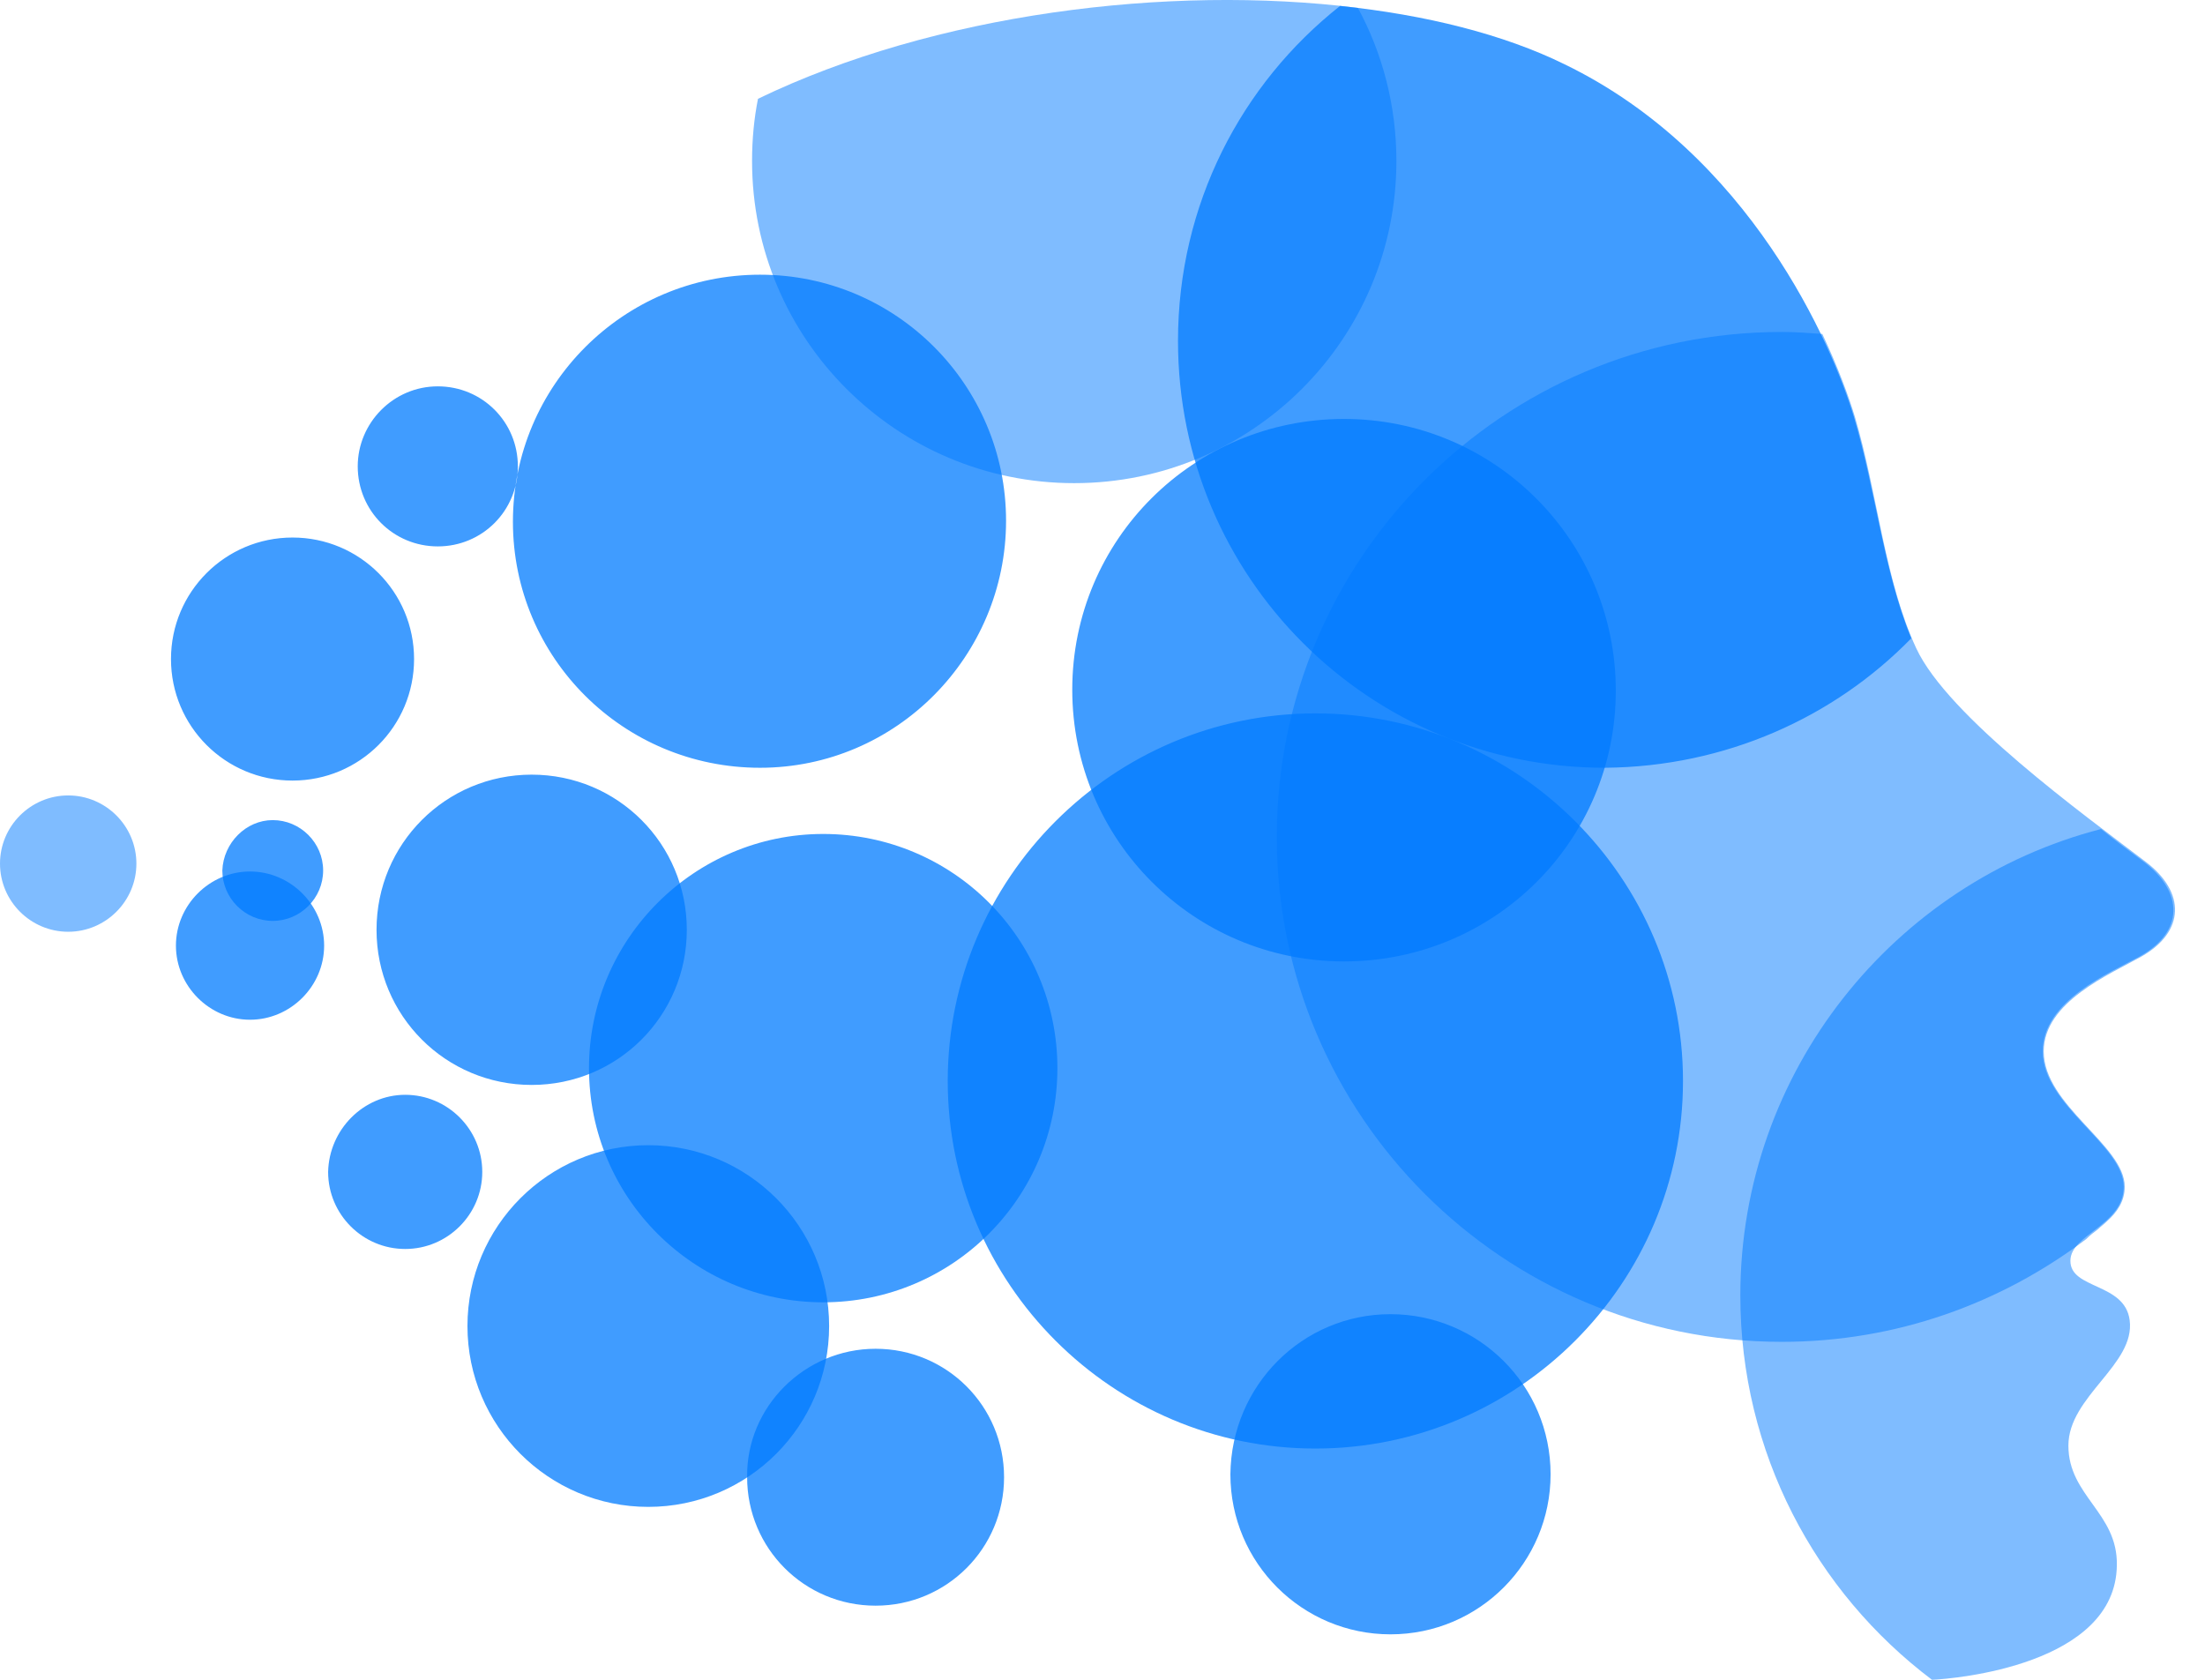
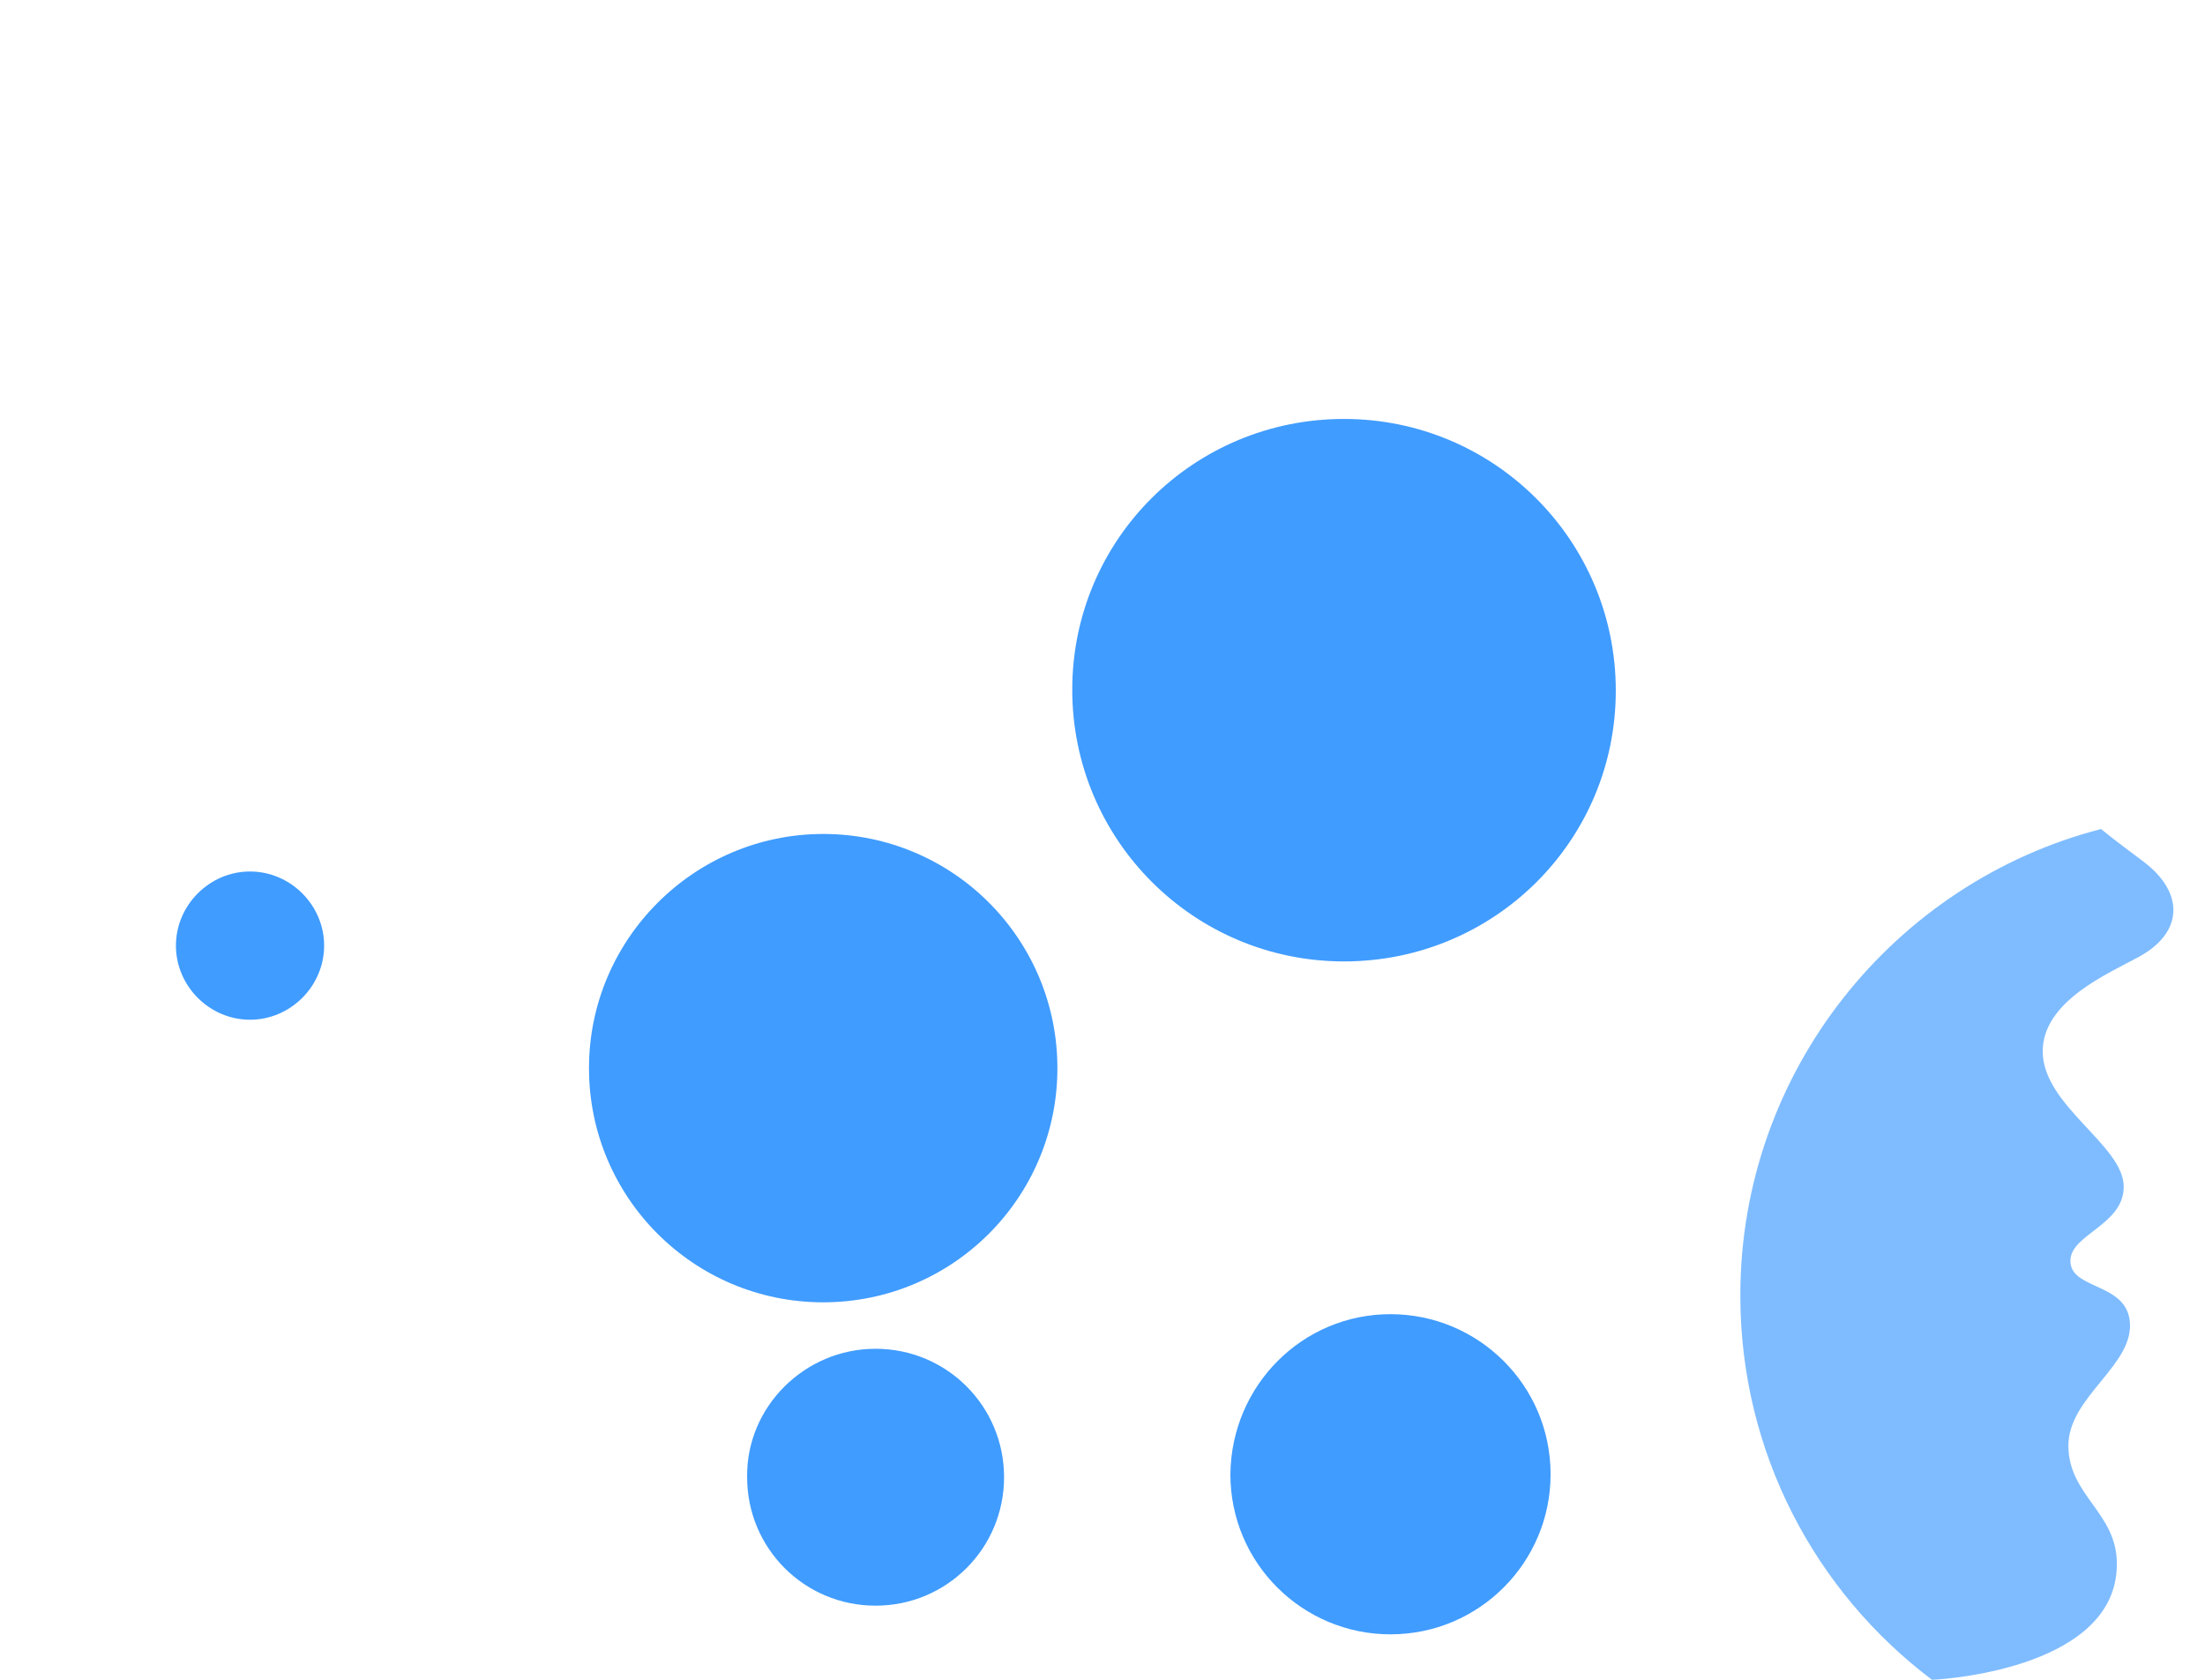
<svg xmlns="http://www.w3.org/2000/svg" width="42" height="32" viewBox="0 0 42 32" fill="none">
  <path opacity="0.75" fill-rule="evenodd" clip-rule="evenodd" d="M25.6 7.981C28.462 7.981 30.777 10.296 30.777 13.157C30.777 16.019 28.462 18.315 25.6 18.315C22.739 18.315 20.424 16 20.424 13.139C20.424 10.277 22.739 7.981 25.6 7.981ZM4.762 16.602C5.534 16.602 6.174 17.242 6.174 18.014C6.174 18.786 5.534 19.426 4.762 19.426C3.991 19.426 3.351 18.786 3.351 18.014C3.351 17.242 3.991 16.602 4.762 16.602ZM26.485 25.035C28.16 25.035 29.535 26.39 29.535 28.085C29.535 29.76 28.179 31.134 26.485 31.134C24.81 31.134 23.436 29.779 23.436 28.085C23.454 26.39 24.81 25.035 26.485 25.035ZM16.678 25.694C18.033 25.694 19.125 26.786 19.125 28.141C19.125 29.496 18.033 30.588 16.678 30.588C15.322 30.588 14.231 29.496 14.231 28.141C14.212 26.805 15.322 25.694 16.678 25.694ZM15.68 15.887C18.146 15.887 20.141 17.882 20.141 20.348C20.141 22.814 18.146 24.809 15.68 24.809C13.214 24.809 11.219 22.814 11.219 20.348C11.219 17.882 13.233 15.887 15.68 15.887Z" fill="#007BFF" />
-   <path opacity="0.75" fill-rule="evenodd" clip-rule="evenodd" d="M25.055 13.59C28.913 13.59 32.057 16.734 32.057 20.593C32.057 24.452 28.913 27.595 25.055 27.595C21.196 27.595 18.052 24.452 18.052 20.593C18.052 16.734 21.196 13.59 25.055 13.59ZM5.195 15.623C5.722 15.623 6.155 16.056 6.155 16.583C6.155 17.11 5.722 17.543 5.195 17.543C4.668 17.543 4.235 17.11 4.235 16.583C4.254 16.056 4.687 15.623 5.195 15.623ZM7.718 20.856C8.527 20.856 9.186 21.515 9.186 22.325C9.186 23.134 8.527 23.793 7.718 23.793C6.908 23.793 6.25 23.134 6.25 22.325C6.268 21.515 6.927 20.856 7.718 20.856ZM12.348 21.816C14.25 21.816 15.793 23.36 15.793 25.261C15.793 27.162 14.25 28.706 12.348 28.706C10.447 28.706 8.904 27.162 8.904 25.261C8.904 23.36 10.447 21.816 12.348 21.816ZM10.127 14.757C11.765 14.757 13.082 16.075 13.082 17.713C13.082 19.35 11.765 20.668 10.127 20.668C8.49 20.668 7.172 19.35 7.172 17.713C7.172 16.075 8.49 14.757 10.127 14.757ZM5.572 10.24C6.852 10.24 7.887 11.275 7.887 12.555C7.887 13.835 6.852 14.87 5.572 14.87C4.292 14.87 3.257 13.835 3.257 12.555C3.257 11.275 4.292 10.24 5.572 10.24ZM8.339 7.36C9.186 7.36 9.864 8.037 9.864 8.884C9.864 9.731 9.186 10.409 8.339 10.409C7.492 10.409 6.814 9.731 6.814 8.884C6.814 8.056 7.492 7.36 8.339 7.36ZM14.476 5.233C17.073 5.233 19.163 7.341 19.163 9.92C19.163 12.499 17.073 14.626 14.476 14.626C11.878 14.626 9.77 12.536 9.77 9.939C9.77 7.341 11.878 5.233 14.476 5.233ZM36.405 12.16C35.878 10.88 35.728 9.336 35.313 7.943C34.899 6.569 33.337 2.936 29.798 1.223C28.65 0.658 27.163 0.282 25.525 0.113C23.643 1.6 22.438 3.896 22.438 6.494C22.438 10.993 26.071 14.626 30.57 14.626C32.866 14.607 34.937 13.666 36.405 12.16Z" fill="#007BFF" />
  <path opacity="0.5" fill-rule="evenodd" clip-rule="evenodd" d="M33.149 24.678C33.149 27.671 34.579 30.325 36.8 32C37.233 31.981 40.302 31.718 40.321 29.816C40.339 28.819 39.398 28.499 39.398 27.539C39.398 26.598 40.678 25.995 40.565 25.148C40.471 24.433 39.436 24.565 39.436 24.019C39.436 23.511 40.452 23.341 40.452 22.607C40.452 21.816 38.909 21.063 38.909 20.028C38.909 19.068 40.17 18.541 40.754 18.221C41.6 17.75 41.6 16.997 40.829 16.414C40.603 16.244 40.321 16.037 40.019 15.793C36.085 16.809 33.149 20.405 33.149 24.678Z" fill="#007BFF" />
-   <path opacity="0.5" fill-rule="evenodd" clip-rule="evenodd" d="M38.928 20.028C38.928 21.063 40.471 21.816 40.471 22.607C40.471 22.889 40.321 23.096 40.132 23.266C40.076 23.322 40.019 23.36 39.963 23.416C39.888 23.473 39.812 23.529 39.737 23.605C38.118 24.828 36.123 25.562 33.939 25.562C28.631 25.562 24.32 21.252 24.32 15.943C24.32 10.635 28.631 6.324 33.939 6.324C34.203 6.324 34.447 6.343 34.711 6.362C35.012 7.002 35.219 7.567 35.332 7.943C35.765 9.411 35.897 11.049 36.499 12.348C37.102 13.647 39.681 15.51 40.866 16.414C41.638 16.997 41.619 17.75 40.791 18.221C40.189 18.56 38.928 19.087 38.928 20.028ZM0 16.452C0 17.167 0.584 17.75 1.299 17.75C2.014 17.75 2.598 17.167 2.598 16.452C2.598 15.736 2.014 15.153 1.299 15.153C0.584 15.153 0 15.736 0 16.452ZM14.438 1.882C14.363 2.258 14.325 2.654 14.325 3.068C14.325 6.456 17.073 9.204 20.461 9.204C23.85 9.204 26.598 6.456 26.598 3.068C26.598 2.014 26.334 1.016 25.864 0.15C22.25 -0.302 17.788 0.263 14.438 1.882Z" fill="#007BFF" />
</svg>